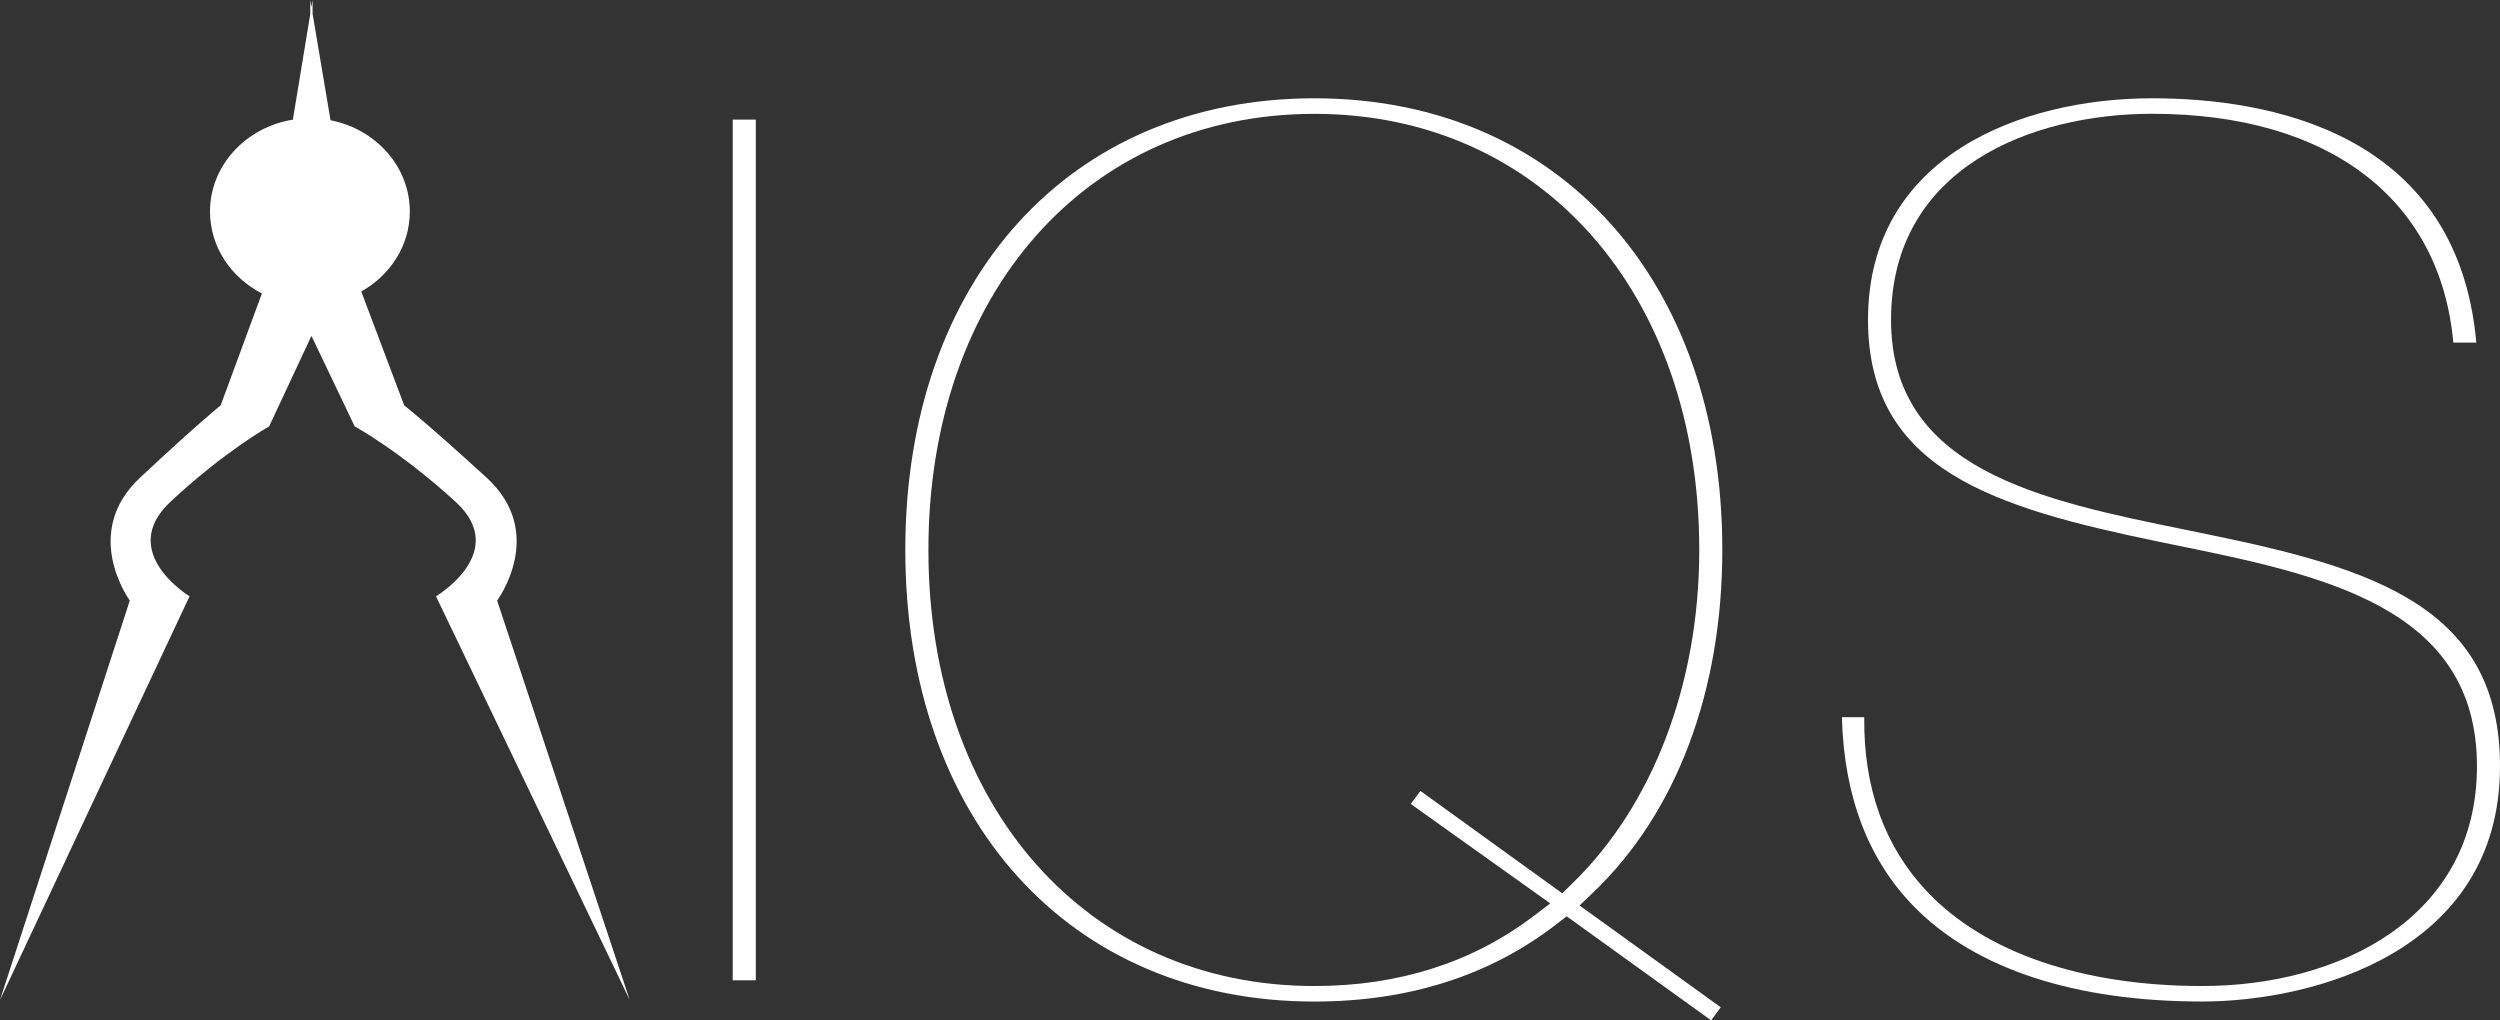
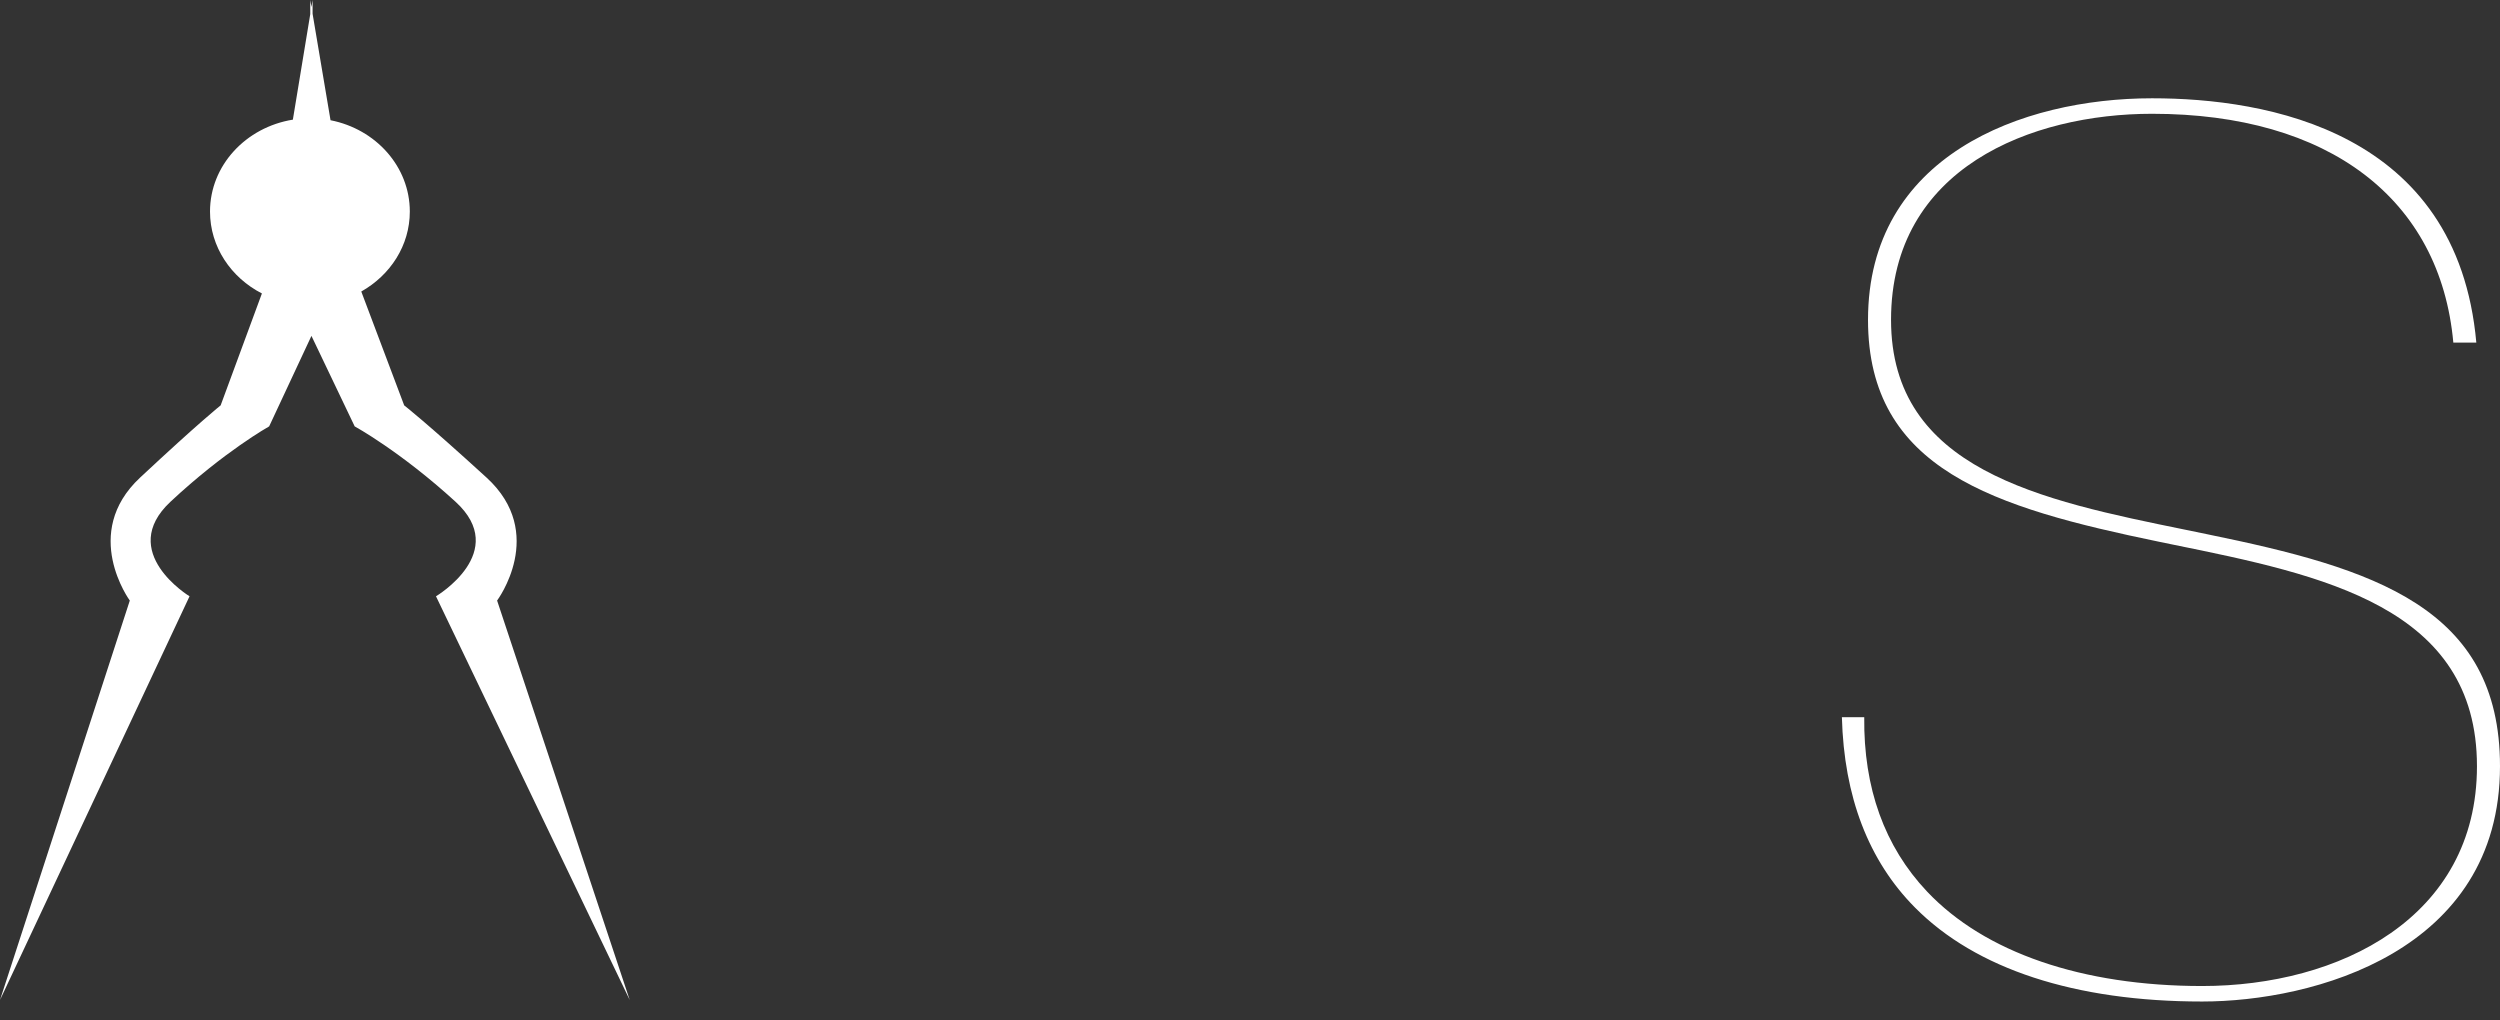
<svg xmlns="http://www.w3.org/2000/svg" version="1.1" id="Layer_1" x="0px" y="0px" viewBox="0 0 164.41 67.102" style="enable-background:new 0 0 164.41 67.102;" xml:space="preserve">
  <rect x="0" y="0" width="164.41" height="67.102" fill="#333333" stroke="none" />
  <style type="text/css">
	.st0{fill:#FFFFFF;}
</style>
  <g>
    <g>
      <g>
        <g>
          <path class="st0" d="M28.672,39.214l12.741,26.55l-8.722-26.27c0,0,3.31-4.424-0.693-8.086c-4.008-3.66-5.417-4.749-5.417-4.749      l-2.822-7.488c1.909-1.076,3.192-3.023,3.192-5.259c0-2.955-2.239-5.423-5.214-6.005l-1.18-6.999V0L20.48,0.459L20.404,0v0.929      l-1.144,6.94c-3.091,0.499-5.449,3.012-5.449,6.044c0,2.32,1.38,4.343,3.413,5.386L14.51,26.66c0,0-1.378,1.088-5.297,4.749      c-3.922,3.662-0.677,8.086-0.677,8.086L0,65.764l12.465-26.55c0,0-4.796-2.909-1.253-6.218c3.546-3.313,6.489-4.956,6.489-4.956      l2.781-5.952l2.843,5.952c0,0,3.007,1.643,6.631,4.956C33.575,36.305,28.672,39.214,28.672,39.214" />
        </g>
-         <rect x="48.187" y="7.866" class="st0" width="1.518" height="56.603" />
        <g>
-           <path class="st0" d="M86.439,7.487c-14.948,0-25.383,11.796-25.383,28.68s10.435,28.678,25.383,28.678      c5.525,0,10.354-1.535,14.374-4.569l1.138-0.864l-9.174-6.54l0.635-0.858l9.328,6.734l0.627-0.614      c5.328-5.153,8.383-13.161,8.383-21.968C111.751,19.282,101.336,7.487,86.439,7.487 M103.032,60.259l-0.627,0.483      c-4.371,3.403-9.735,5.124-15.966,5.124c-16.09,0-26.902-11.936-26.902-29.7c0-17.767,10.813-29.702,26.902-29.702      c16.046,0,26.827,11.935,26.827,29.702c0,9.289-3.013,17.285-8.475,22.511l-0.913,0.871l9.286,6.695l-0.635,0.859      L103.032,60.259z" />
          <path class="st0" d="M144.822,65.864c-8.355,0-14.889-2.137-18.893-6.188c-3.051-3.079-4.661-7.286-4.799-12.51h1.47      c-0.052,4.653,1.336,8.508,4.128,11.462c3.788,4.013,10.205,6.217,18.095,6.217c8.992,0,18.072-4.469,18.072-14.454      c0-10.5-10.155-12.571-19.978-14.572l-0.924-0.19c-10.85-2.244-19.145-4.738-19.145-14.595c0-10.755,10.071-14.57,18.683-14.57      c7.51,0,20.079,2.12,21.322,16.067h-1.512c-0.855-9.448-8.182-15.048-19.81-15.048c-7.918,0-17.168,3.548-17.168,13.55      c0,9.857,9.841,11.866,19.372,13.808l1.446,0.298c10.895,2.234,19.229,4.774,19.229,15.251      C164.41,62.604,152.097,65.864,144.822,65.864" />
        </g>
      </g>
    </g>
  </g>
</svg>